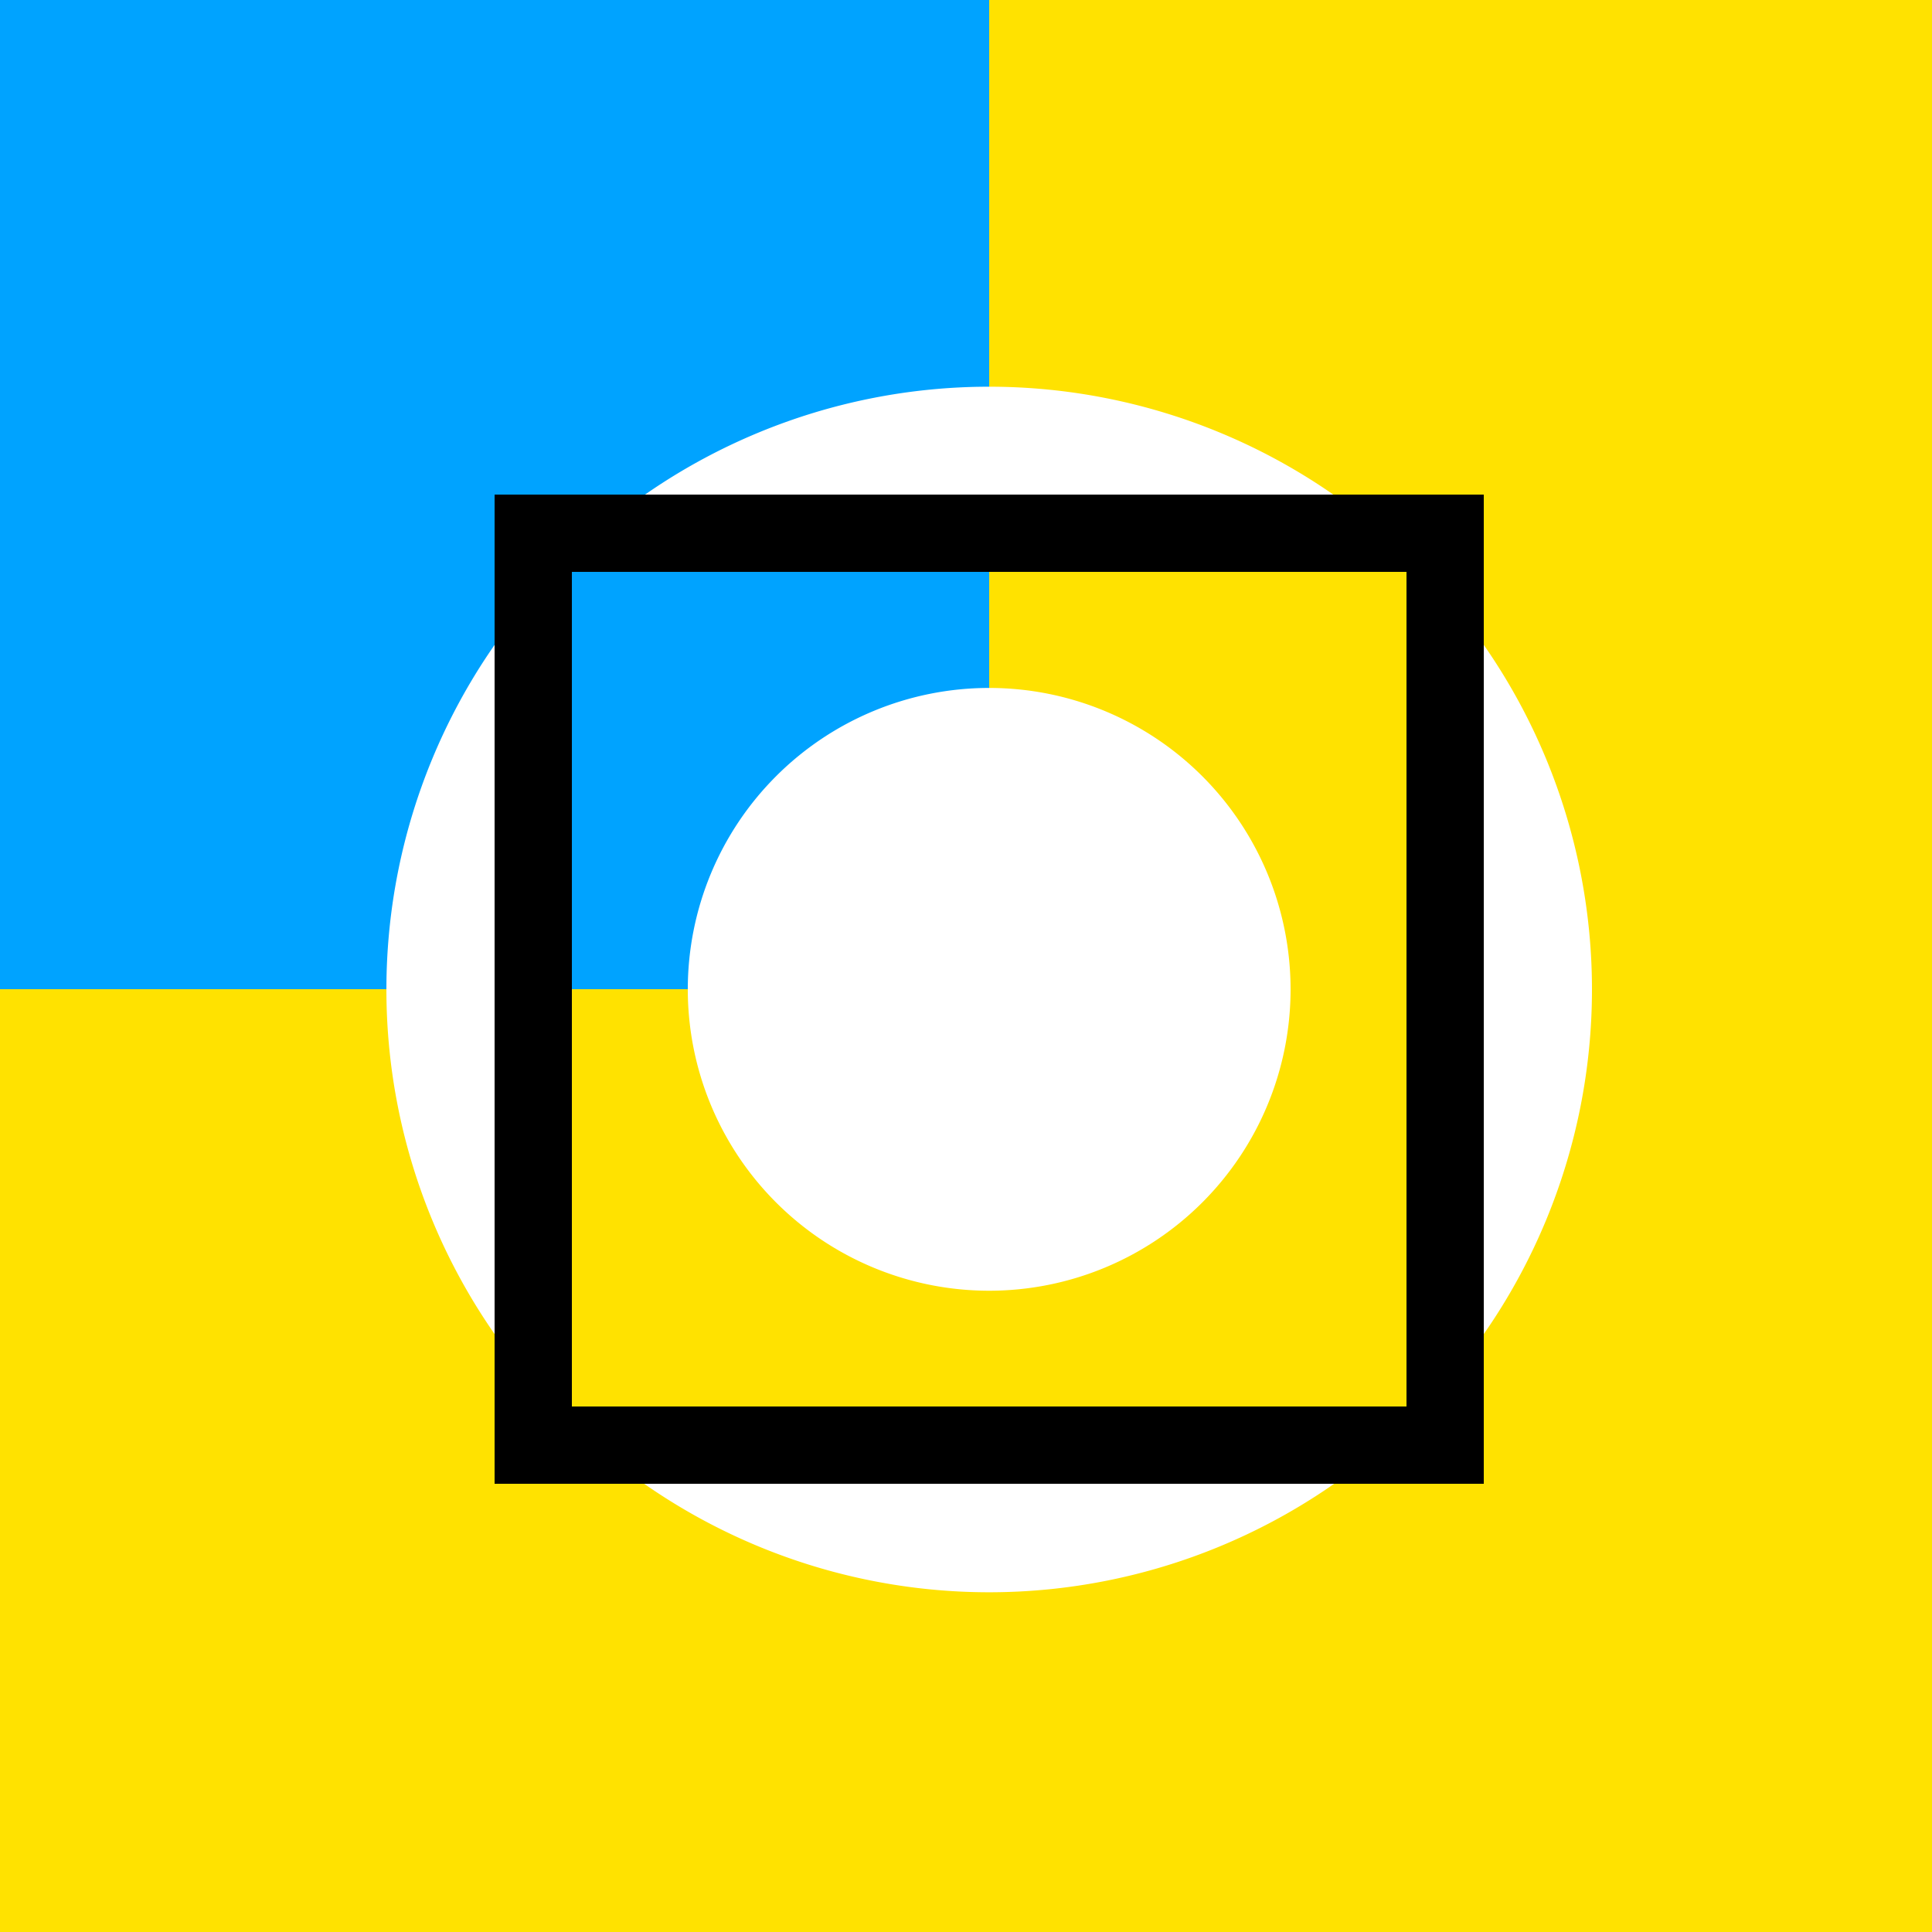
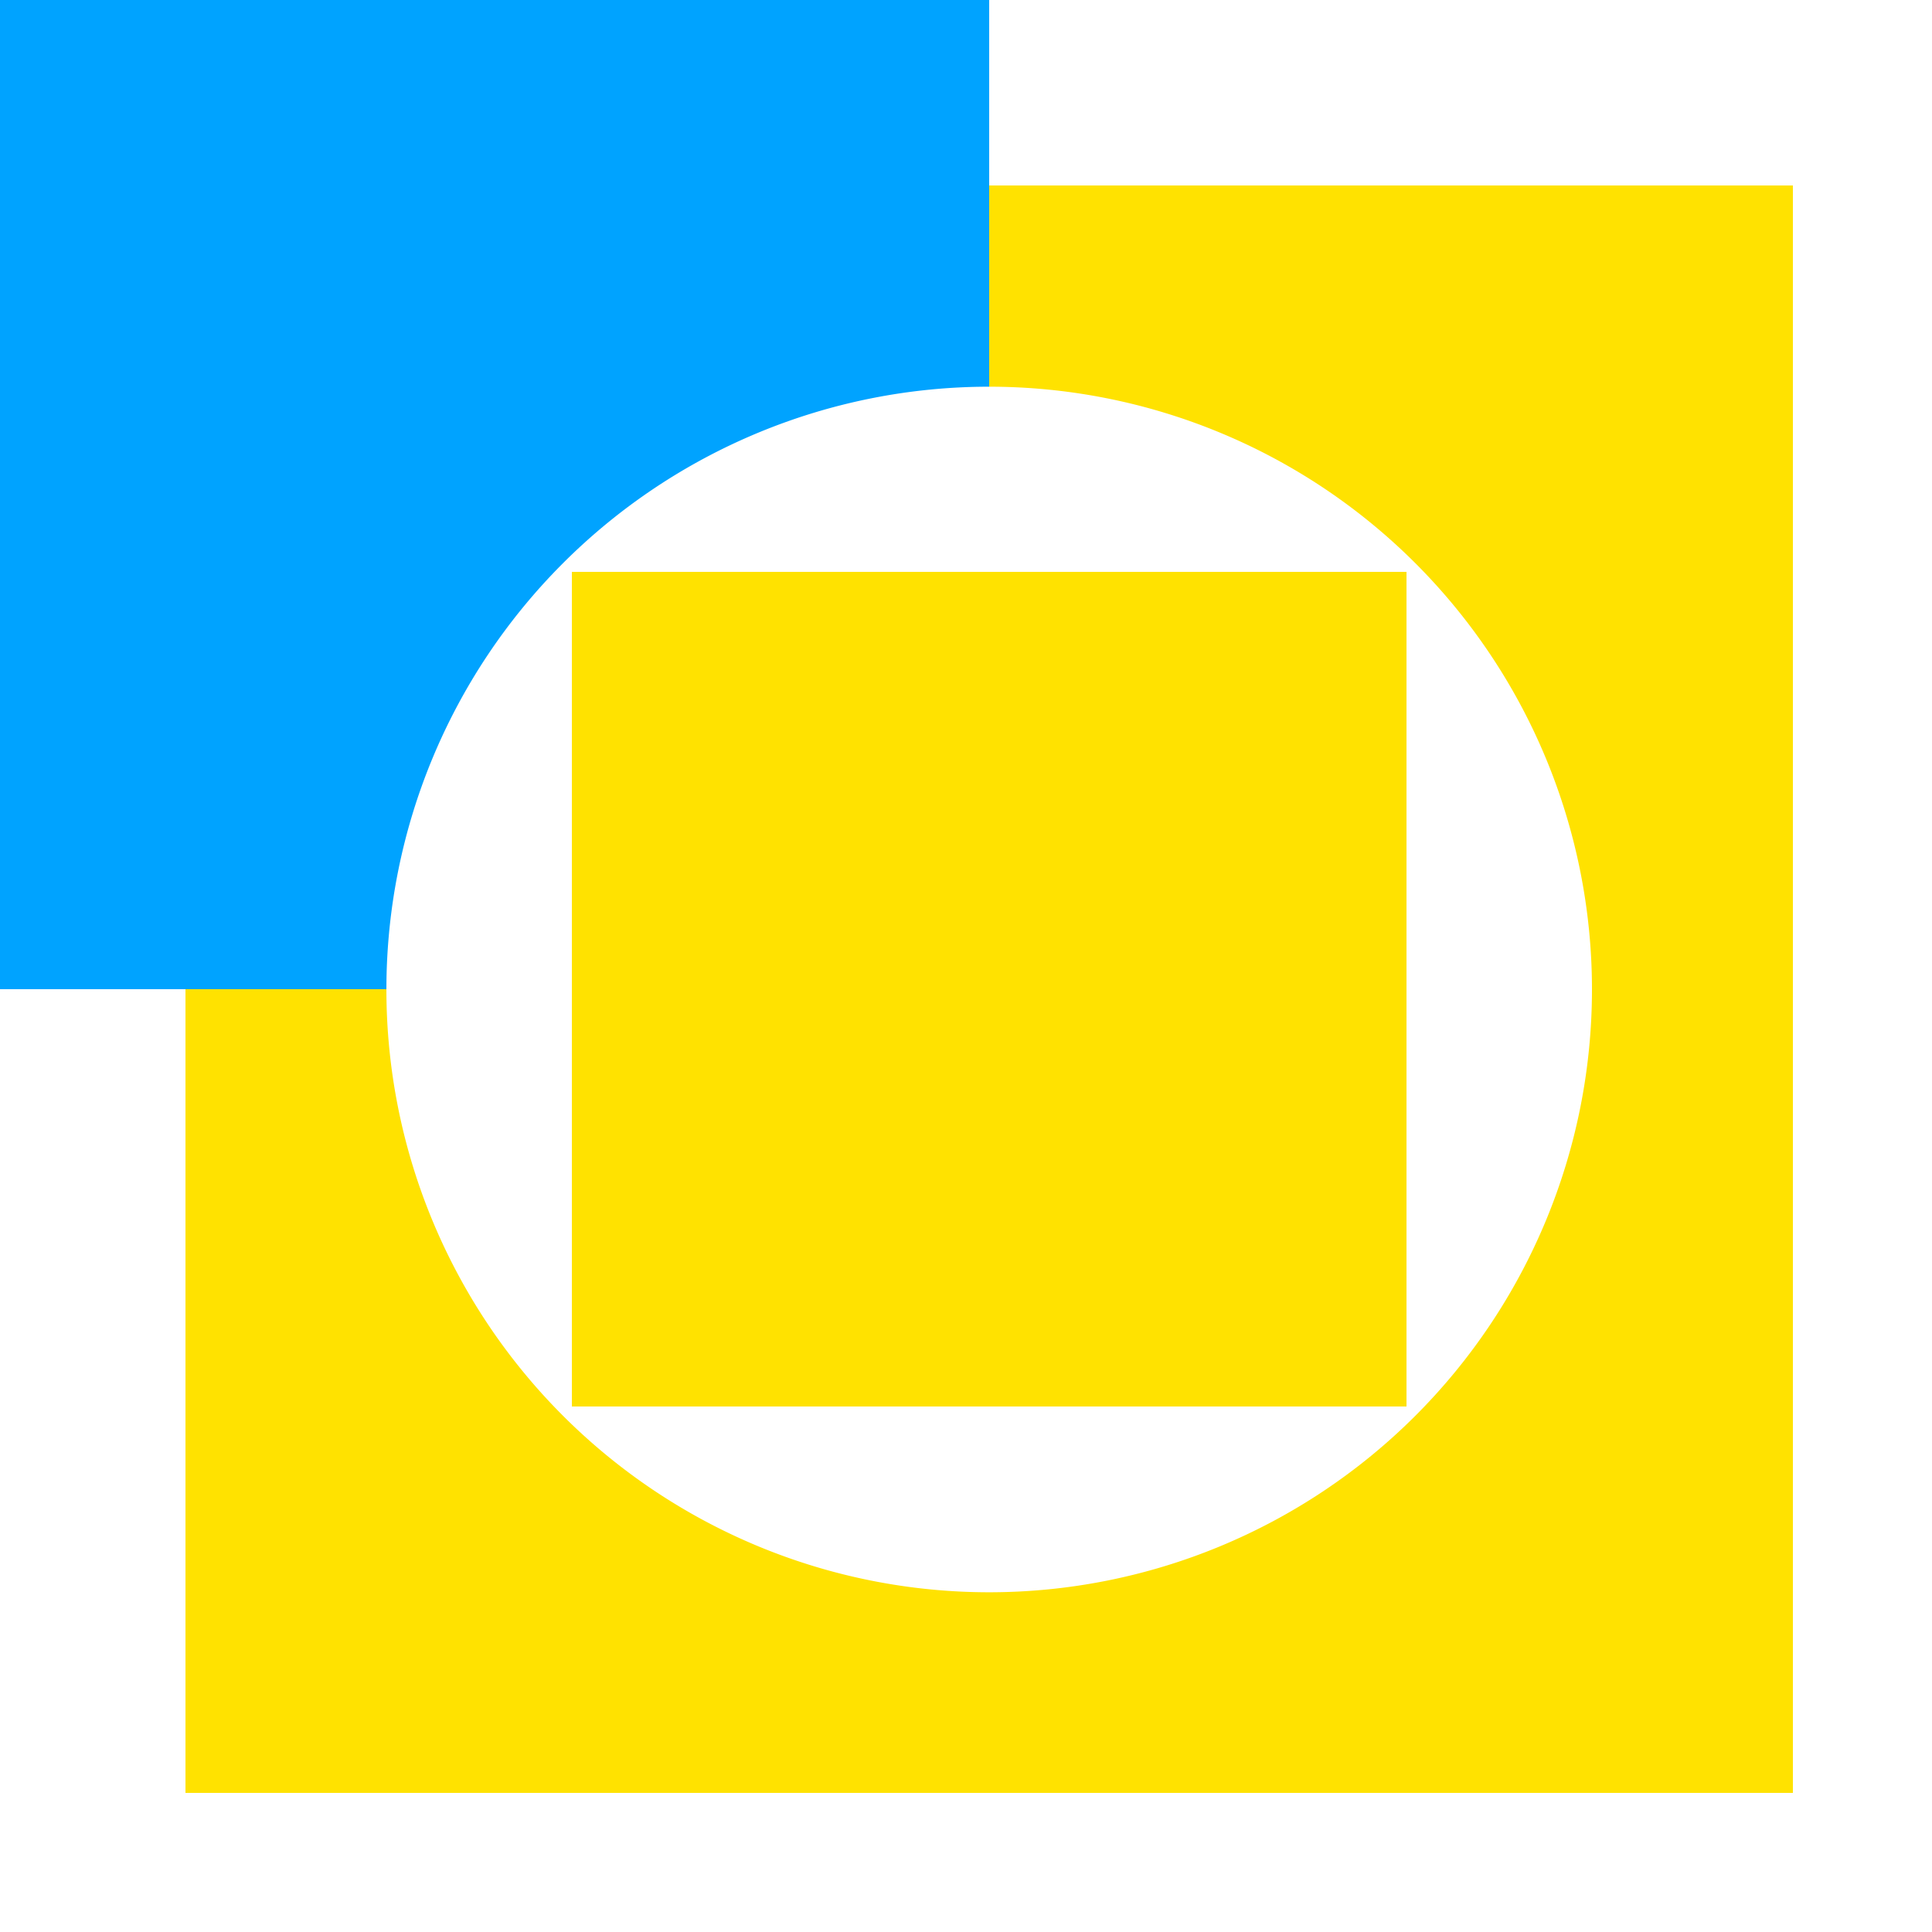
<svg xmlns="http://www.w3.org/2000/svg" width="500" height="500">
  <defs />
  <g>
-     <rect fill="#FFE200" stroke="none" x="0" y="0" width="512" height="512" />
    <rect fill="#00A3FF" stroke="none" x="0" y="0" width="256" height="256" />
-     <path fill="white" stroke="none" paint-order="stroke fill markers" d=" M 456 256 A 200 200 0 1 0 456 256.2" />
    <rect fill="#FFE200" stroke="none" x="48" y="48" width="416" height="416" />
    <rect fill="#00A3FF" stroke="none" x="48" y="48" width="208" height="208" />
    <path fill="white" stroke="none" paint-order="stroke fill markers" d=" M 412 256 A 156 156 0 1 0 412 256.156" />
-     <rect fill="black" stroke="none" x="128" y="128" width="256" height="256" />
    <rect fill="#FFE200" stroke="none" x="148" y="148" width="216" height="216" />
-     <rect fill="#00A3FF" stroke="none" x="148" y="148" width="108" height="108" />
-     <path fill="white" stroke="none" paint-order="stroke fill markers" d=" M 334 256 A 78 78 0 1 0 334 256.078" />
  </g>
</svg>